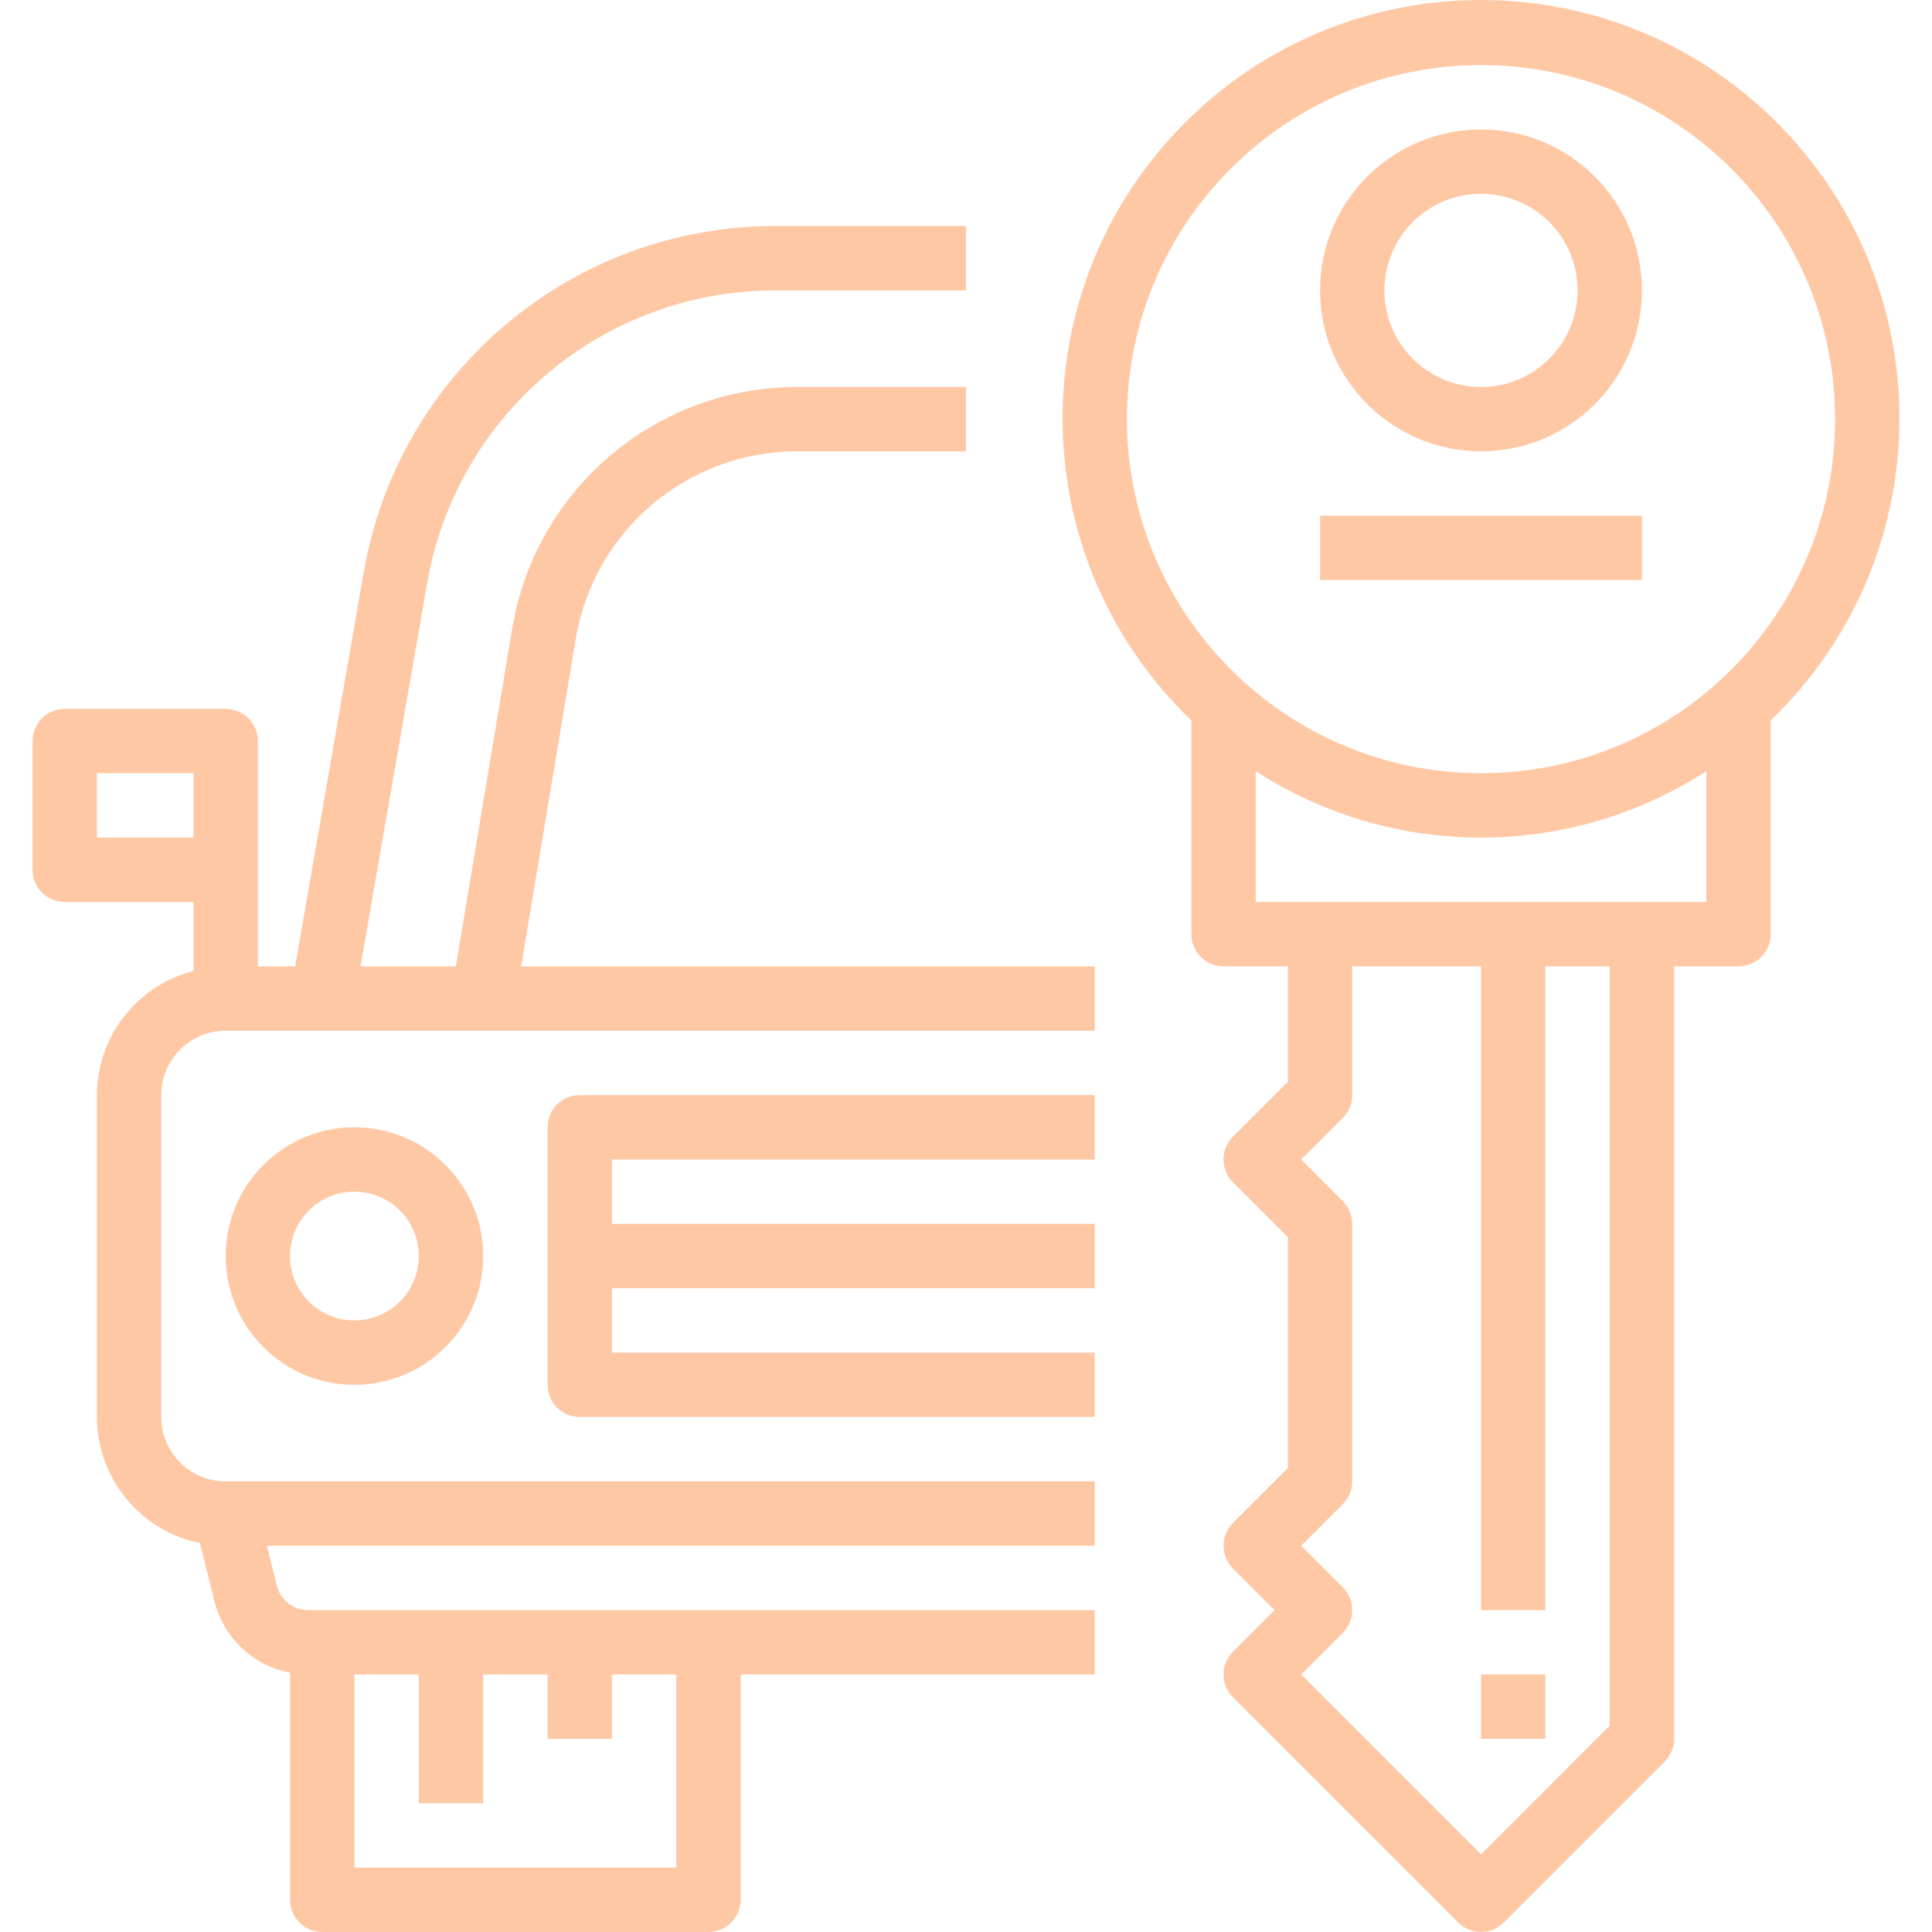
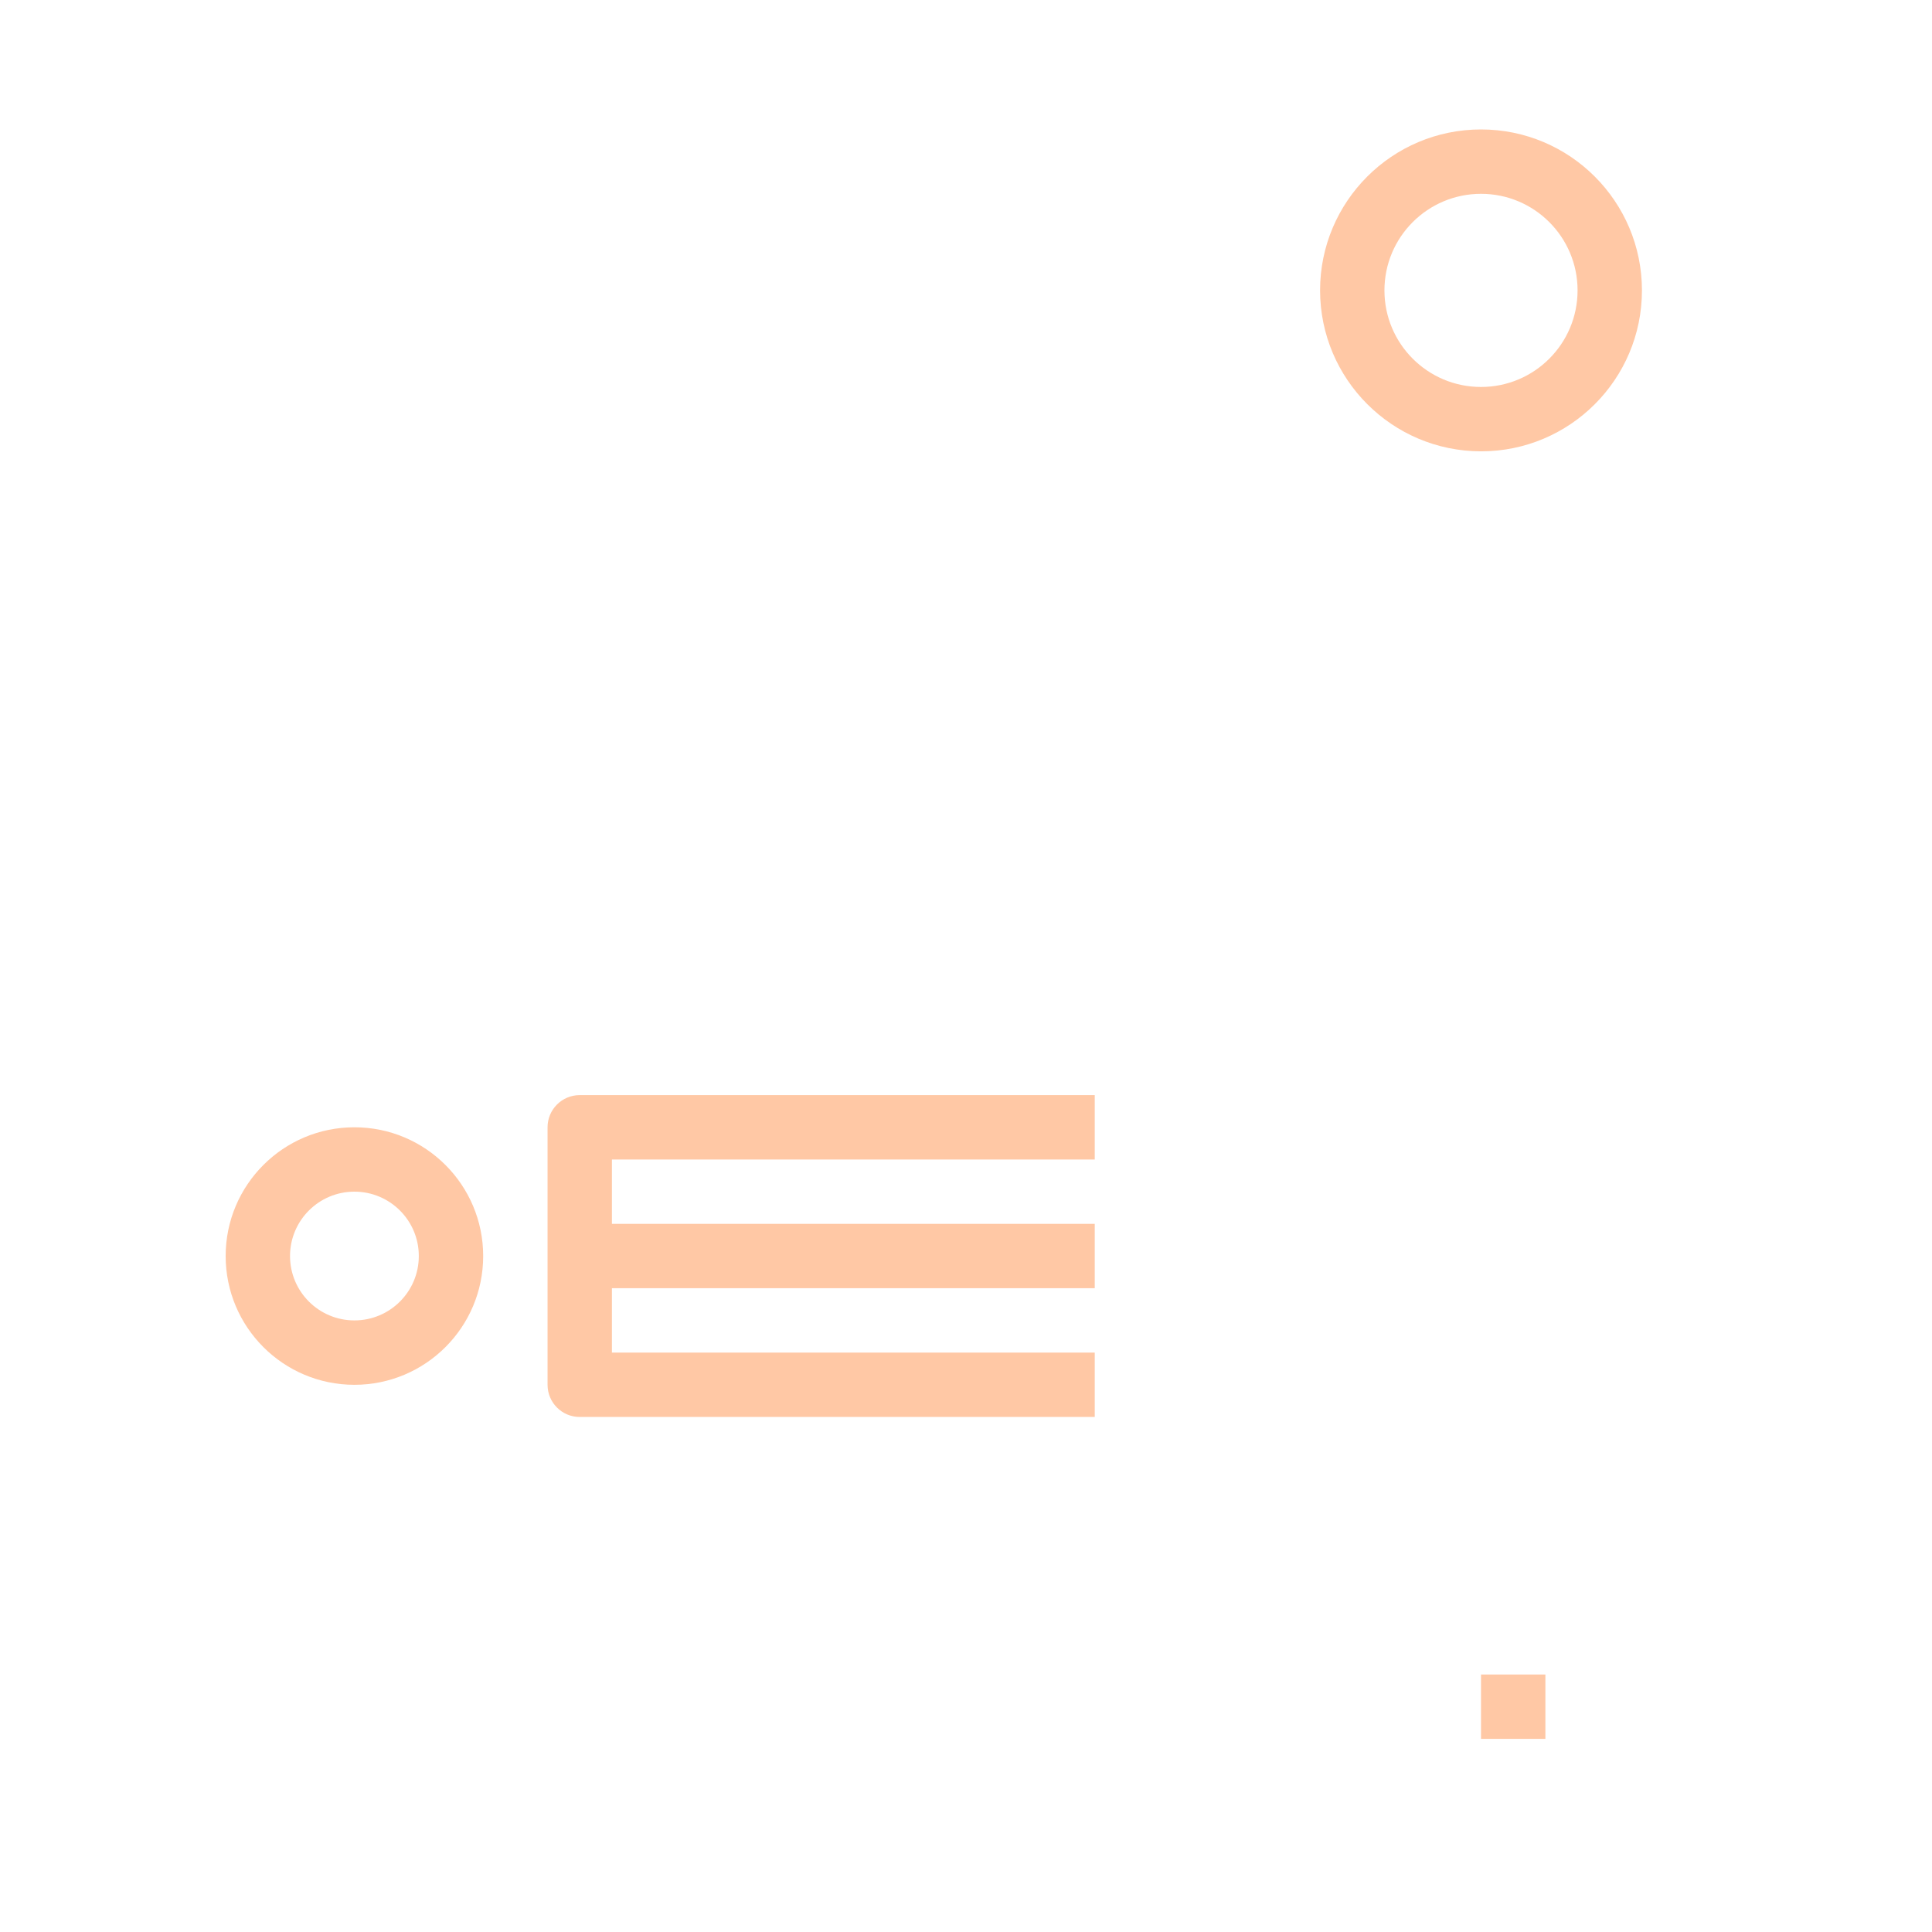
<svg xmlns="http://www.w3.org/2000/svg" width="75" height="75" viewBox="0 0 75 75" fill="none">
  <g opacity="0.5" clip-path="url(#clip0_71_149)">
    <path d="M13.758 43.761C10.998 43.761 8.76 45.999 8.76 48.759C8.76 51.52 10.998 53.758 13.758 53.758C16.519 53.758 18.757 51.52 18.757 48.759C18.757 45.999 16.519 43.761 13.758 43.761ZM13.758 51.258C12.378 51.258 11.259 50.14 11.259 48.759C11.259 47.379 12.378 46.26 13.758 46.26C15.139 46.26 16.258 47.379 16.258 48.759C16.258 50.14 15.139 51.258 13.758 51.258Z" fill="#FF914C" />
    <path d="M42.498 45.011V42.512H22.505C21.815 42.512 21.256 43.071 21.256 43.761V53.758C21.256 54.448 21.815 55.007 22.505 55.007H42.498V52.508H23.755V50.009H42.498V47.51H23.755V45.011H42.498Z" fill="#FF914C" />
-     <path d="M69.214 4.998C63.003 -1.476 52.721 -1.689 46.247 4.522C39.773 10.733 39.56 21.016 45.771 27.49C45.926 27.652 46.085 27.811 46.247 27.966V36.264C46.247 36.954 46.806 37.514 47.496 37.514H49.995V41.995L47.862 44.127C47.375 44.615 47.375 45.406 47.862 45.894L49.995 48.027V56.989L47.862 59.122C47.375 59.61 47.375 60.401 47.862 60.889L49.478 62.505L47.862 64.12C47.375 64.608 47.375 65.399 47.862 65.887L56.609 74.634C57.097 75.122 57.888 75.122 58.376 74.634L64.624 68.386C64.858 68.152 64.99 67.834 64.99 67.503V37.514H67.489C68.179 37.514 68.739 36.954 68.739 36.264V27.966C75.212 21.755 75.425 11.472 69.214 4.998ZM62.491 66.985L57.493 71.984L50.513 65.004L52.128 63.388C52.616 62.9 52.616 62.109 52.128 61.621L50.513 60.005L52.128 58.39C52.363 58.156 52.494 57.838 52.494 57.506V47.51C52.494 47.179 52.363 46.861 52.128 46.627L50.513 45.011L52.128 43.395C52.363 43.161 52.494 42.843 52.494 42.512V37.514H57.493V62.505H59.992V37.514H62.491V66.985ZM66.239 35.015H48.746V29.938C54.07 33.375 60.915 33.375 66.239 29.938V35.015ZM57.493 30.016C49.905 30.008 43.757 23.859 43.748 16.271C43.748 8.68 49.901 2.526 57.493 2.526C65.084 2.526 71.238 8.68 71.238 16.271C71.238 23.863 65.084 30.016 57.493 30.016Z" fill="#FF914C" />
    <path d="M59.992 65.004H57.493V67.503H59.992V65.004Z" fill="#FF914C" />
    <path d="M57.493 5.025C54.042 5.025 51.245 7.823 51.245 11.273C51.249 14.722 54.044 17.517 57.493 17.521C60.943 17.521 63.74 14.724 63.74 11.273C63.74 7.823 60.943 5.025 57.493 5.025ZM57.493 15.022C55.422 15.022 53.744 13.344 53.744 11.273C53.744 9.203 55.422 7.524 57.493 7.524C59.563 7.524 61.241 9.203 61.241 11.273C61.241 13.344 59.563 15.022 57.493 15.022Z" fill="#FF914C" />
-     <path d="M8.76 40.013H42.498V37.514H20.231L22.346 24.83C23.038 20.606 26.694 17.51 30.974 17.521H37.5V15.022H30.974C25.471 15.008 20.772 18.989 19.881 24.419L17.698 37.514H13.995L16.578 22.663C17.712 16.074 23.433 11.262 30.119 11.274H37.5V8.774H30.119C22.217 8.762 15.457 14.447 14.115 22.235L11.458 37.514H10.01V28.767C10.01 28.077 9.451 27.518 8.76 27.518H2.513C1.823 27.518 1.263 28.077 1.263 28.767V33.765C1.263 34.455 1.823 35.015 2.513 35.015H7.511V37.691C5.311 38.26 3.771 40.24 3.762 42.512V55.008C3.766 57.381 5.436 59.426 7.761 59.904L8.326 62.165C8.679 63.581 9.825 64.662 11.259 64.933V73.751C11.259 74.441 11.819 75 12.509 75H27.504C28.194 75 28.753 74.441 28.753 73.751V65.004H42.498V62.505H11.962C11.388 62.505 10.887 62.115 10.748 61.558L10.361 60.006H42.498V57.507H8.76C7.38 57.507 6.261 56.388 6.261 55.008V42.512C6.261 41.132 7.38 40.013 8.76 40.013ZM3.762 32.516V30.017H7.511V32.516H3.762ZM13.759 65.004H16.258V70.002H18.757V65.004H21.256V67.503H23.755V65.004H26.254V72.501H13.759V65.004Z" fill="#FF914C" />
-     <path d="M63.74 20.02H51.245V22.519H63.74V20.02Z" fill="#FF914C" />
  </g>
  <defs>
    <clipPath id="clip0_71_149">
      <rect width="75" height="75" fill="white" />
    </clipPath>
  </defs>
</svg>